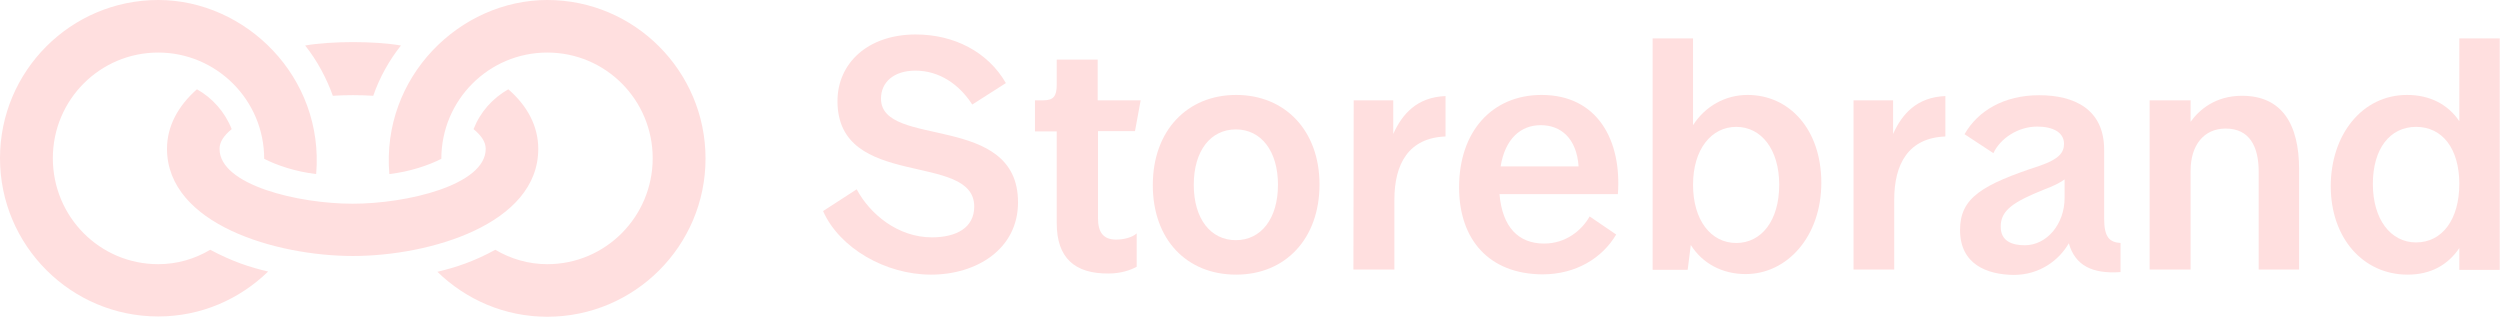
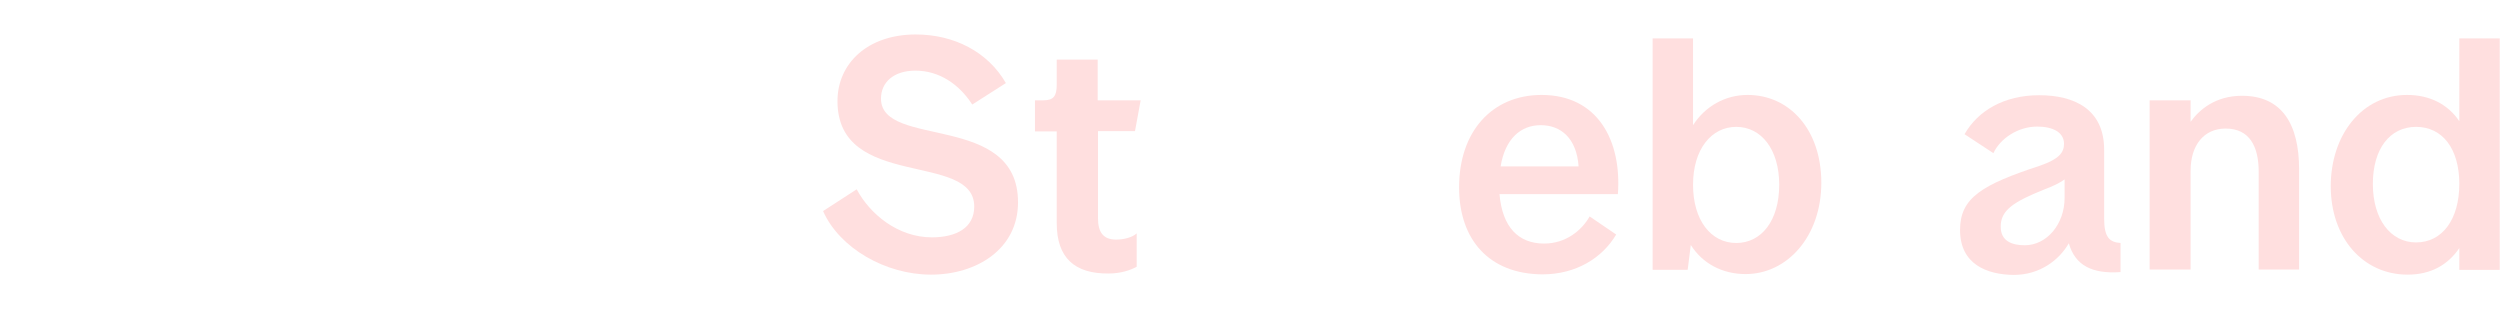
<svg xmlns="http://www.w3.org/2000/svg" version="1.1" id="Layer_1" x="0px" y="0px" viewBox="0 0 884.8 112.1" style="enable-background:new 0 0 884.8 112.1;" xml:space="preserve">
  <style type="text/css">
  .st0{fill:#FFDFDF;}
 </style>
  <g>
    <path class="st0" d="M291.3,74.7l11.9-7.7c4.7,8.8,14.6,17,26.6,17c8.7,0,15-3.4,15-10.9c0-19.6-48.4-5.7-48.4-37.3   c0-13.4,10.7-23.6,27.7-23.6c13.5,0,25.5,6.1,31.9,17.2L344.1,37c-4.7-7.3-11.8-12-20.1-12c-7.8,0-12.2,4.2-12.2,9.9   c0,17.8,48.5,4.7,48.5,36.7c0,16.6-14.7,25.6-30.8,25.6S297.1,87.8,291.3,74.7L291.3,74.7z">
  </path>
    <path class="st0" d="M374,79V46.5h-7.7v-11h3c3.5,0,4.7-1.4,4.7-5.5v-8.9h14.5v14.4h15.2l-2,10.9h-13.1v30.8c0,4.9,1.8,7.6,6.4,7.6   c2.8,0,5.8-0.8,7.3-2.2v11.8c-2.2,1.2-5.5,2.4-10,2.4C380.4,96.9,374,91.3,374,79L374,79z">
  </path>
-     <path class="st0" d="M408,65.5c0-19.3,12.2-31.9,29.5-31.9S467,46.2,467,65.3s-12,31.9-29.5,31.9C420,97.2,408,84.8,408,65.5z    M437.4,85c8.9,0,14.9-7.6,14.9-19.6s-6-19.6-14.9-19.6s-14.9,7.5-14.9,19.6S428.5,85,437.4,85z">
-   </path>
-     <path class="st0" d="M479.1,35.5h14v11.9c3.2-7.1,8.4-13,18.5-13.4v14.3c-13,0.5-18.1,9.6-18.1,22.4v24.7H479L479.1,35.5   L479.1,35.5z">
-   </path>
    <path class="st0" d="M516.4,66.3c0-19.9,11.8-32.7,29.2-32.7c19.9,0,28.4,16.2,27,35.1h-41.9c1,11.7,6.7,17.5,15.8,17.5   c7.8,0,13.4-4.8,16.1-9.6L572,83c-4.9,8.3-14.2,14.1-26.1,14.1C527.1,97,516.4,84.9,516.4,66.3z M558.7,58.9   c-0.7-10-6.3-14.6-13.4-14.6c-7.1,0-12.6,4.8-14.2,14.6H558.7L558.7,58.9z">
  </path>
    <path class="st0" d="M598.4,86.7l-1.1,8.8h-12.4V13.6h14.3v30.7c4.3-6.7,11.4-10.7,19.3-10.7c14.8,0,26.1,12.2,26.1,31.1   S632.6,97,617.8,97C609.5,97,602.5,93.2,598.4,86.7L598.4,86.7z M614.5,86c8.9,0,15.2-7.9,15.2-20.6c0-12.6-6.4-20.5-15.2-20.5   s-15.3,7.9-15.3,20.5C599.2,77.9,605.5,86,614.5,86z">
-   </path>
-     <path class="st0" d="M656,35.5h14v11.9c3.2-7.1,8.4-13,18.5-13.4v14.3c-13,0.5-18.1,9.6-18.1,22.4v24.7H656V35.5L656,35.5z">
  </path>
    <path class="st0" d="M693.7,81.4c0-11.4,7.7-16,28.4-22.8c6.6-2.3,8.4-4.6,8.4-7.7c0-4.1-4-6.1-9.5-6.1c-6.7,0-13,4.1-15.5,9.4   l-10.2-6.7c4.7-8.3,14-13.8,26.4-13.8s23,4.9,23,19.3v24.3c0,6.6,1.8,8.4,5.8,8.7v10.3c-10.1,0.7-16.1-2.4-18.3-10.2   c-3.4,5.9-10.2,11.2-19.5,11.2C703.3,97.2,693.7,93.6,693.7,81.4L693.7,81.4z M716.6,86.8c7.9,0,14.1-7.6,14.1-16.7v-6.6   c-1.8,1.3-4.1,2.4-7.3,3.6c-10.7,4.3-15.3,7.3-15.3,13C708,85.4,712.2,86.8,716.6,86.8z">
  </path>
    <path class="st0" d="M760.8,35.5h14.5v7.6c3.1-4.3,8.8-9.2,18.2-9.2c14.1,0,20.2,10,20.2,26.1v35.4h-14.3V60.8   c0-8.9-3.2-15.3-11.7-15.3c-7.8,0-12.4,6-12.4,14.9v35h-14.5V35.5L760.8,35.5z">
  </path>
    <path class="st0" d="M824.9,65.9c0-18.1,11-32.3,27-32.3c8.3,0,14.6,3.5,18.5,9.3V13.6h14.3v81.9h-14.3v-7.7   c-4,5.9-10,9.4-18.3,9.4C836.4,97.2,824.9,84.3,824.9,65.9L824.9,65.9z M855.1,85.8c9.3,0,15.3-8.2,15.3-20.7s-6-20.2-15.3-20.2   s-15.3,7.8-15.3,20.2S846,85.8,855.1,85.8z">
  </path>
-     <path class="st0" d="M124.9,90.6c27.1,0,65.6-11.2,65.6-37.9c0-8-3.8-15.2-10.6-21.1c-5.6,3.2-9.9,8-12.3,14.1   c2.9,2.4,4.3,4.6,4.3,7c0,12.8-27.9,19.4-47.1,19.4s-47.1-6.6-47.1-19.4c0-2.4,1.4-4.6,4.3-7c-2.4-6.1-6.9-11.1-12.3-14.1   C63,37.5,59.1,44.7,59.1,52.7C59.2,79.4,97.8,90.6,124.9,90.6L124.9,90.6z M193.7,0c-30.9,0-58.8,27.2-55.9,61.6   c7.2-0.8,14.2-3.2,18.4-5.4c0-20.8,16.8-37.6,37.5-37.6S231,35.4,231,56s-16.6,37.5-37.3,37.5c-6.7,0-13-1.9-18.4-5.1   c-7.7,4.2-13.9,6.2-20.5,7.8c10.1,9.8,23.7,15.9,38.9,15.9c30.9,0,56-25.1,56-56S224.6,0,193.7,0z M74.4,88.4   C69,91.6,62.8,93.5,56,93.5c-20.7,0-37.3-16.8-37.3-37.5S35.4,18.6,56,18.6s37.5,16.8,37.5,37.6c4.2,2.2,11.2,4.6,18.4,5.4   C114.8,27.2,86.9,0,56,0S0,25.1,0,56s25.1,56,56,56c15.2,0,28.8-6.1,38.9-15.9C88.4,94.6,82.1,92.5,74.4,88.4z M132.1,33.9   c2.2-6.4,5.6-12.5,9.8-17.8c-9.3-1.6-24.6-1.6-33.9,0c4.2,5.3,7.5,11.4,9.8,17.8C122.3,33.6,127.4,33.6,132.1,33.9L132.1,33.9z">
-   </path>
  </g>
</svg>